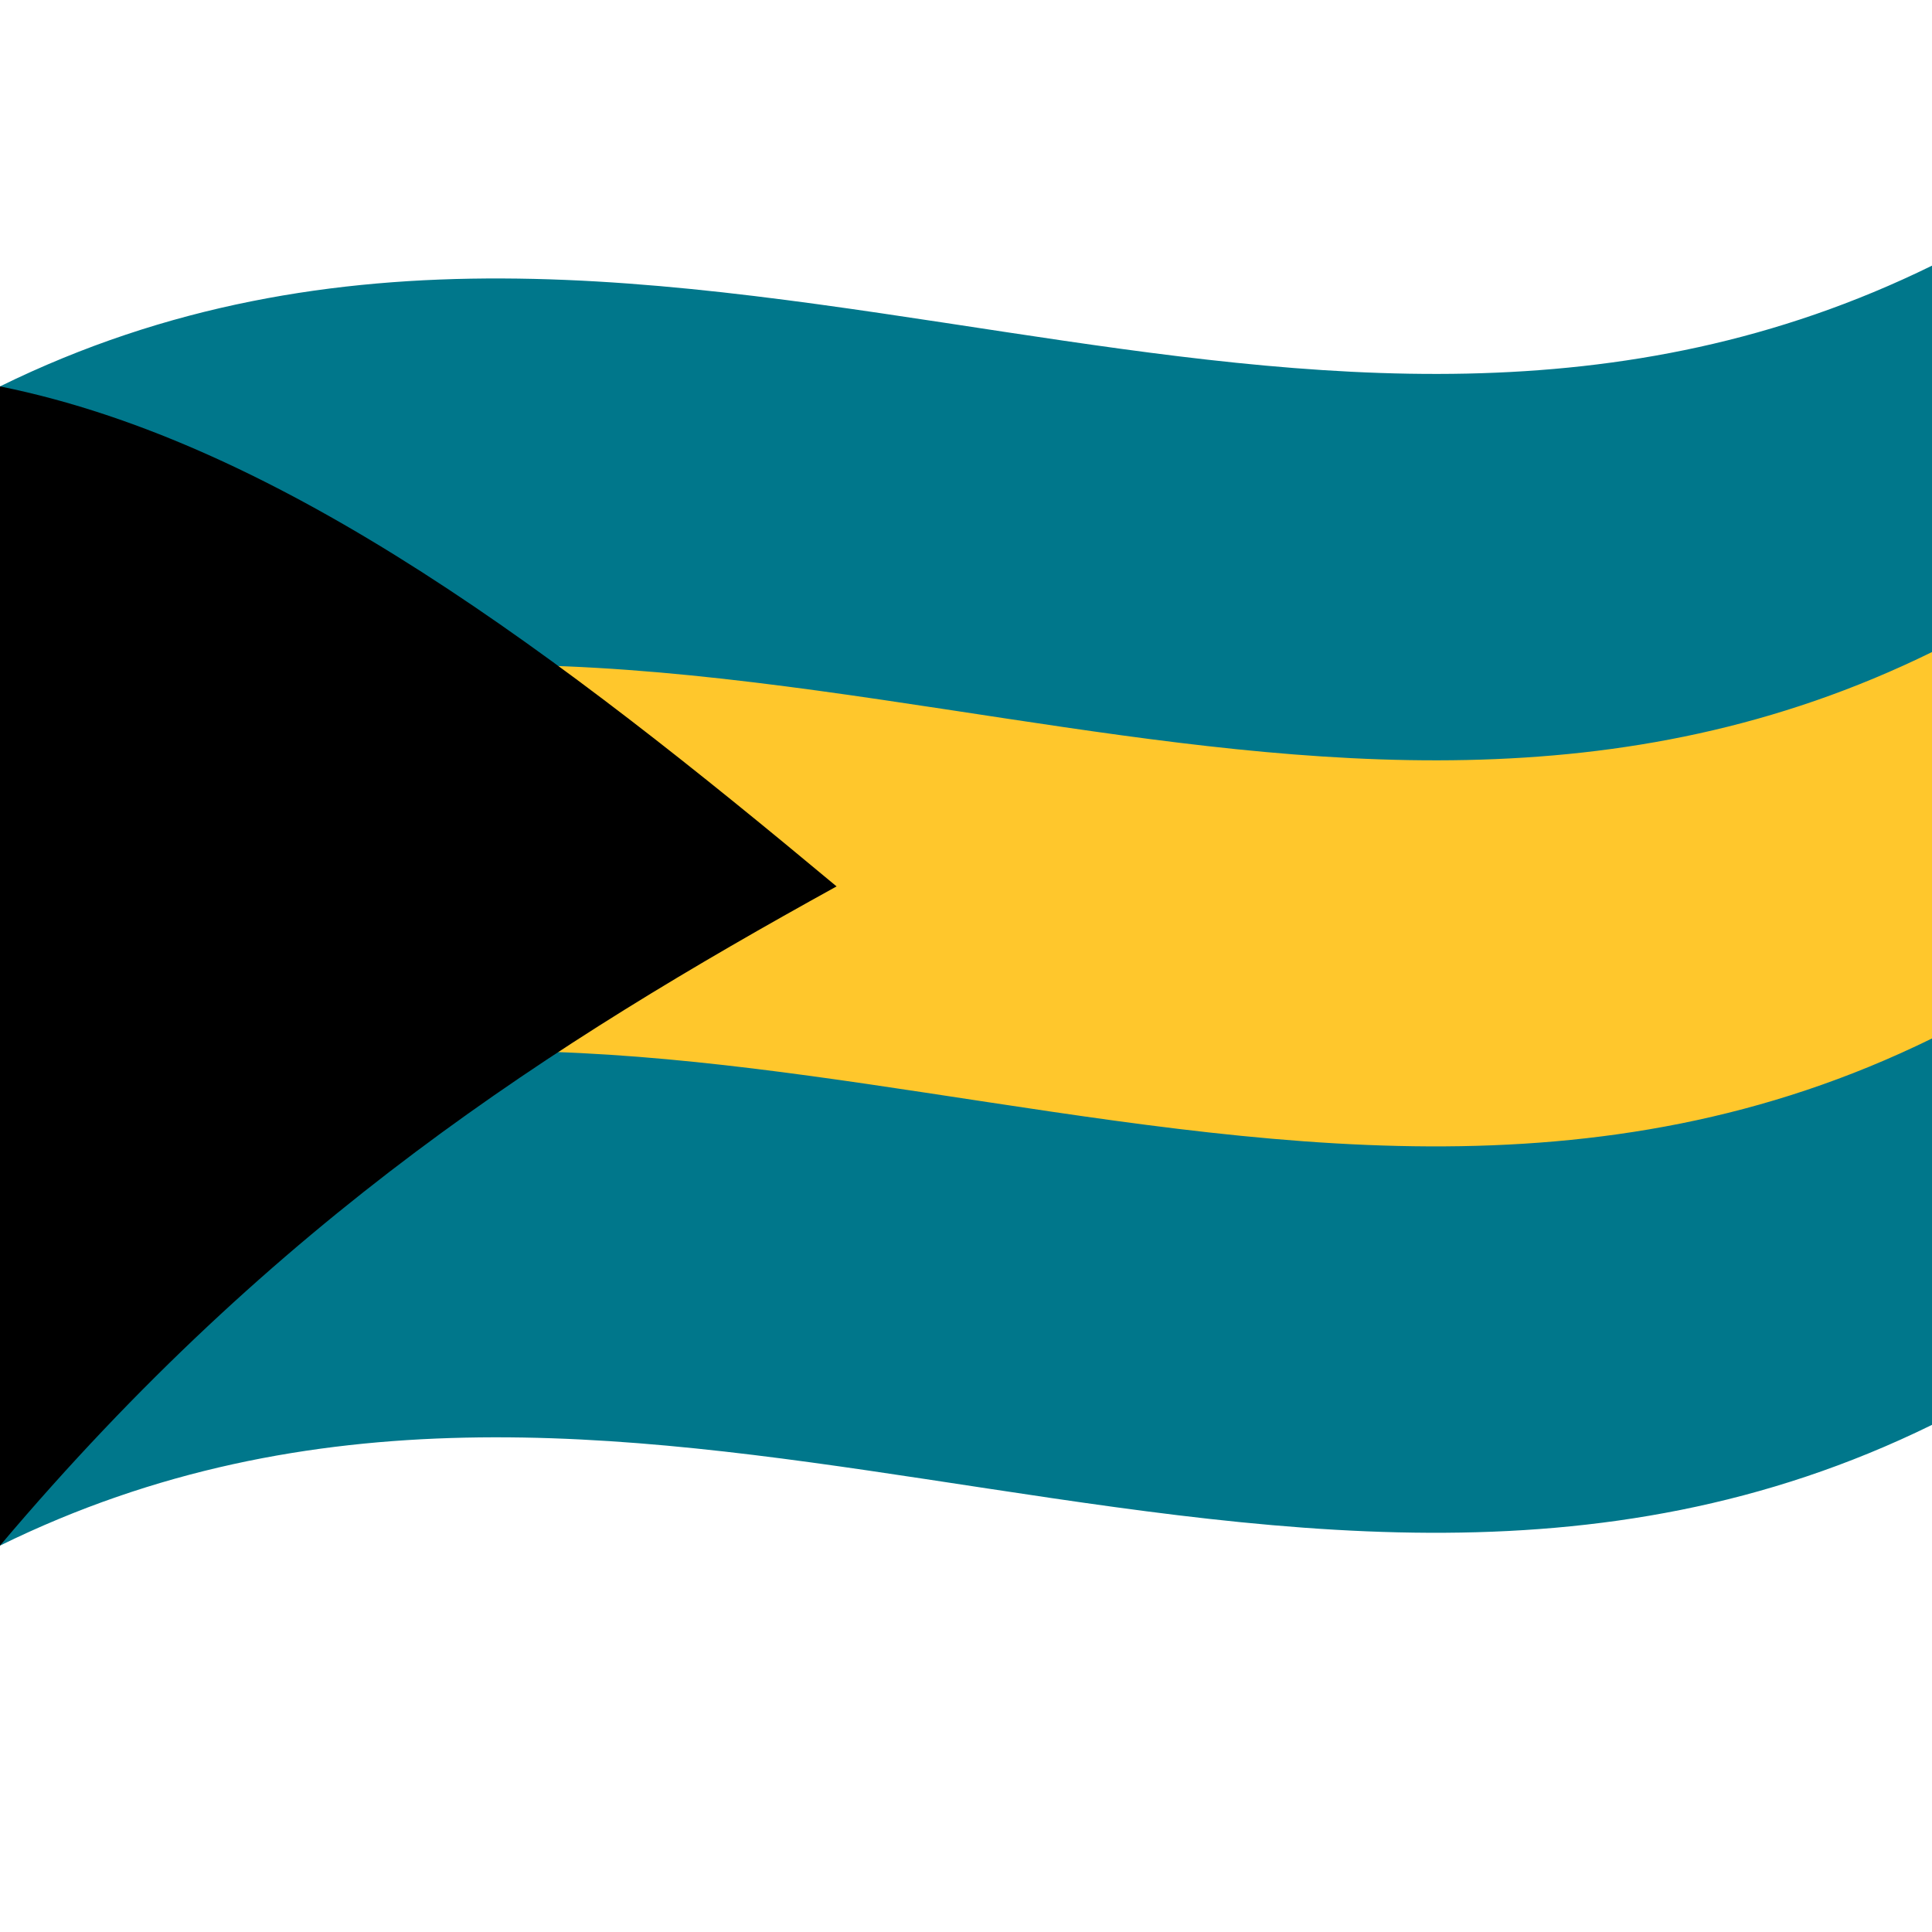
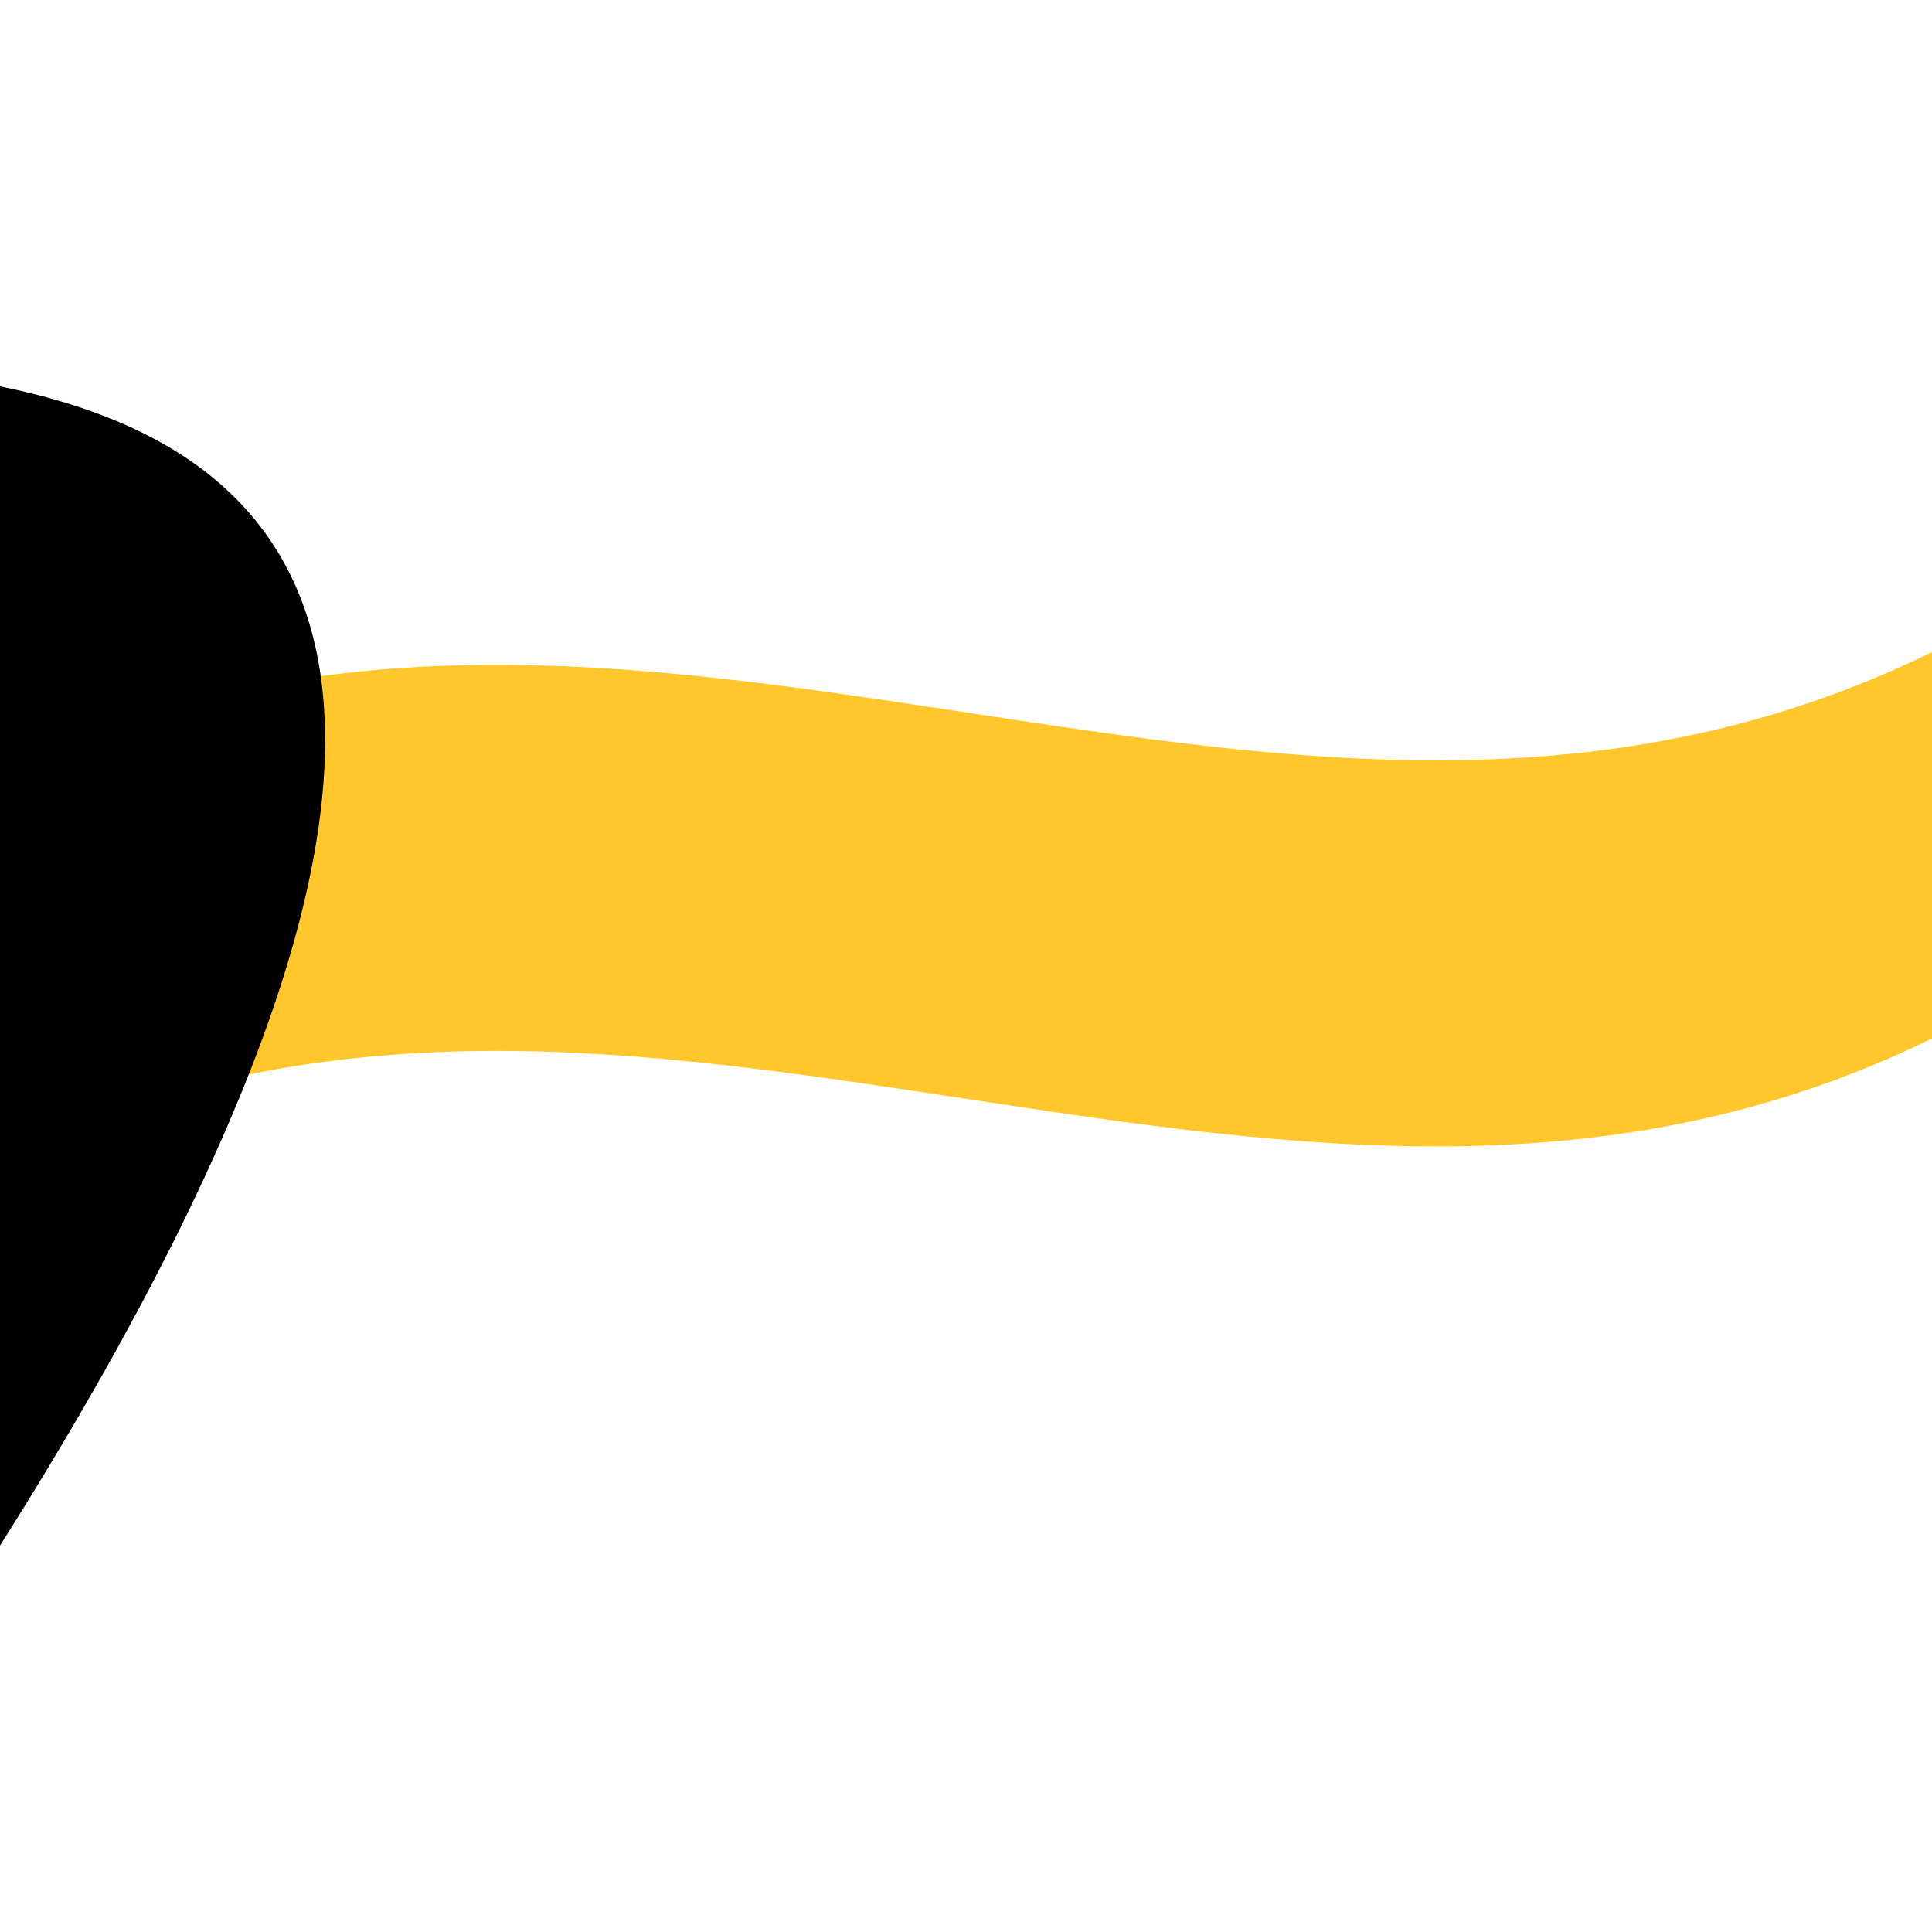
<svg xmlns="http://www.w3.org/2000/svg" viewBox="0 0 1000 1000">
  <defs />
-   <path fill="#00778B" d="M0,200 C173.47,114.84 346.32,145.53 521.2,171.97 C679.07,195.84 838.71,216.67 1000,137.5 L1000,737.5 C826.53,822.66 653.68,791.97 478.8,765.53 C320.93,741.66 161.29,720.83 0,800 L0,200" />
  <path fill="#FFC72C" d="M0,400 C173.47,314.84 346.32,345.53 521.2,371.97 C679.07,395.84 838.71,416.67 1000,337.5 L1000,537.5 C826.53,622.66 653.68,591.97 478.8,565.53 C320.93,541.66 161.29,520.83 0,600 L0,400" />
-   <path d="M0,200 L0,800 C143,630.69 285.77,540.11 433.01,458.8 C290.53,340.05 147,229.65 0,200" />
+   <path d="M0,200 L0,800 C290.53,340.05 147,229.65 0,200" />
</svg>